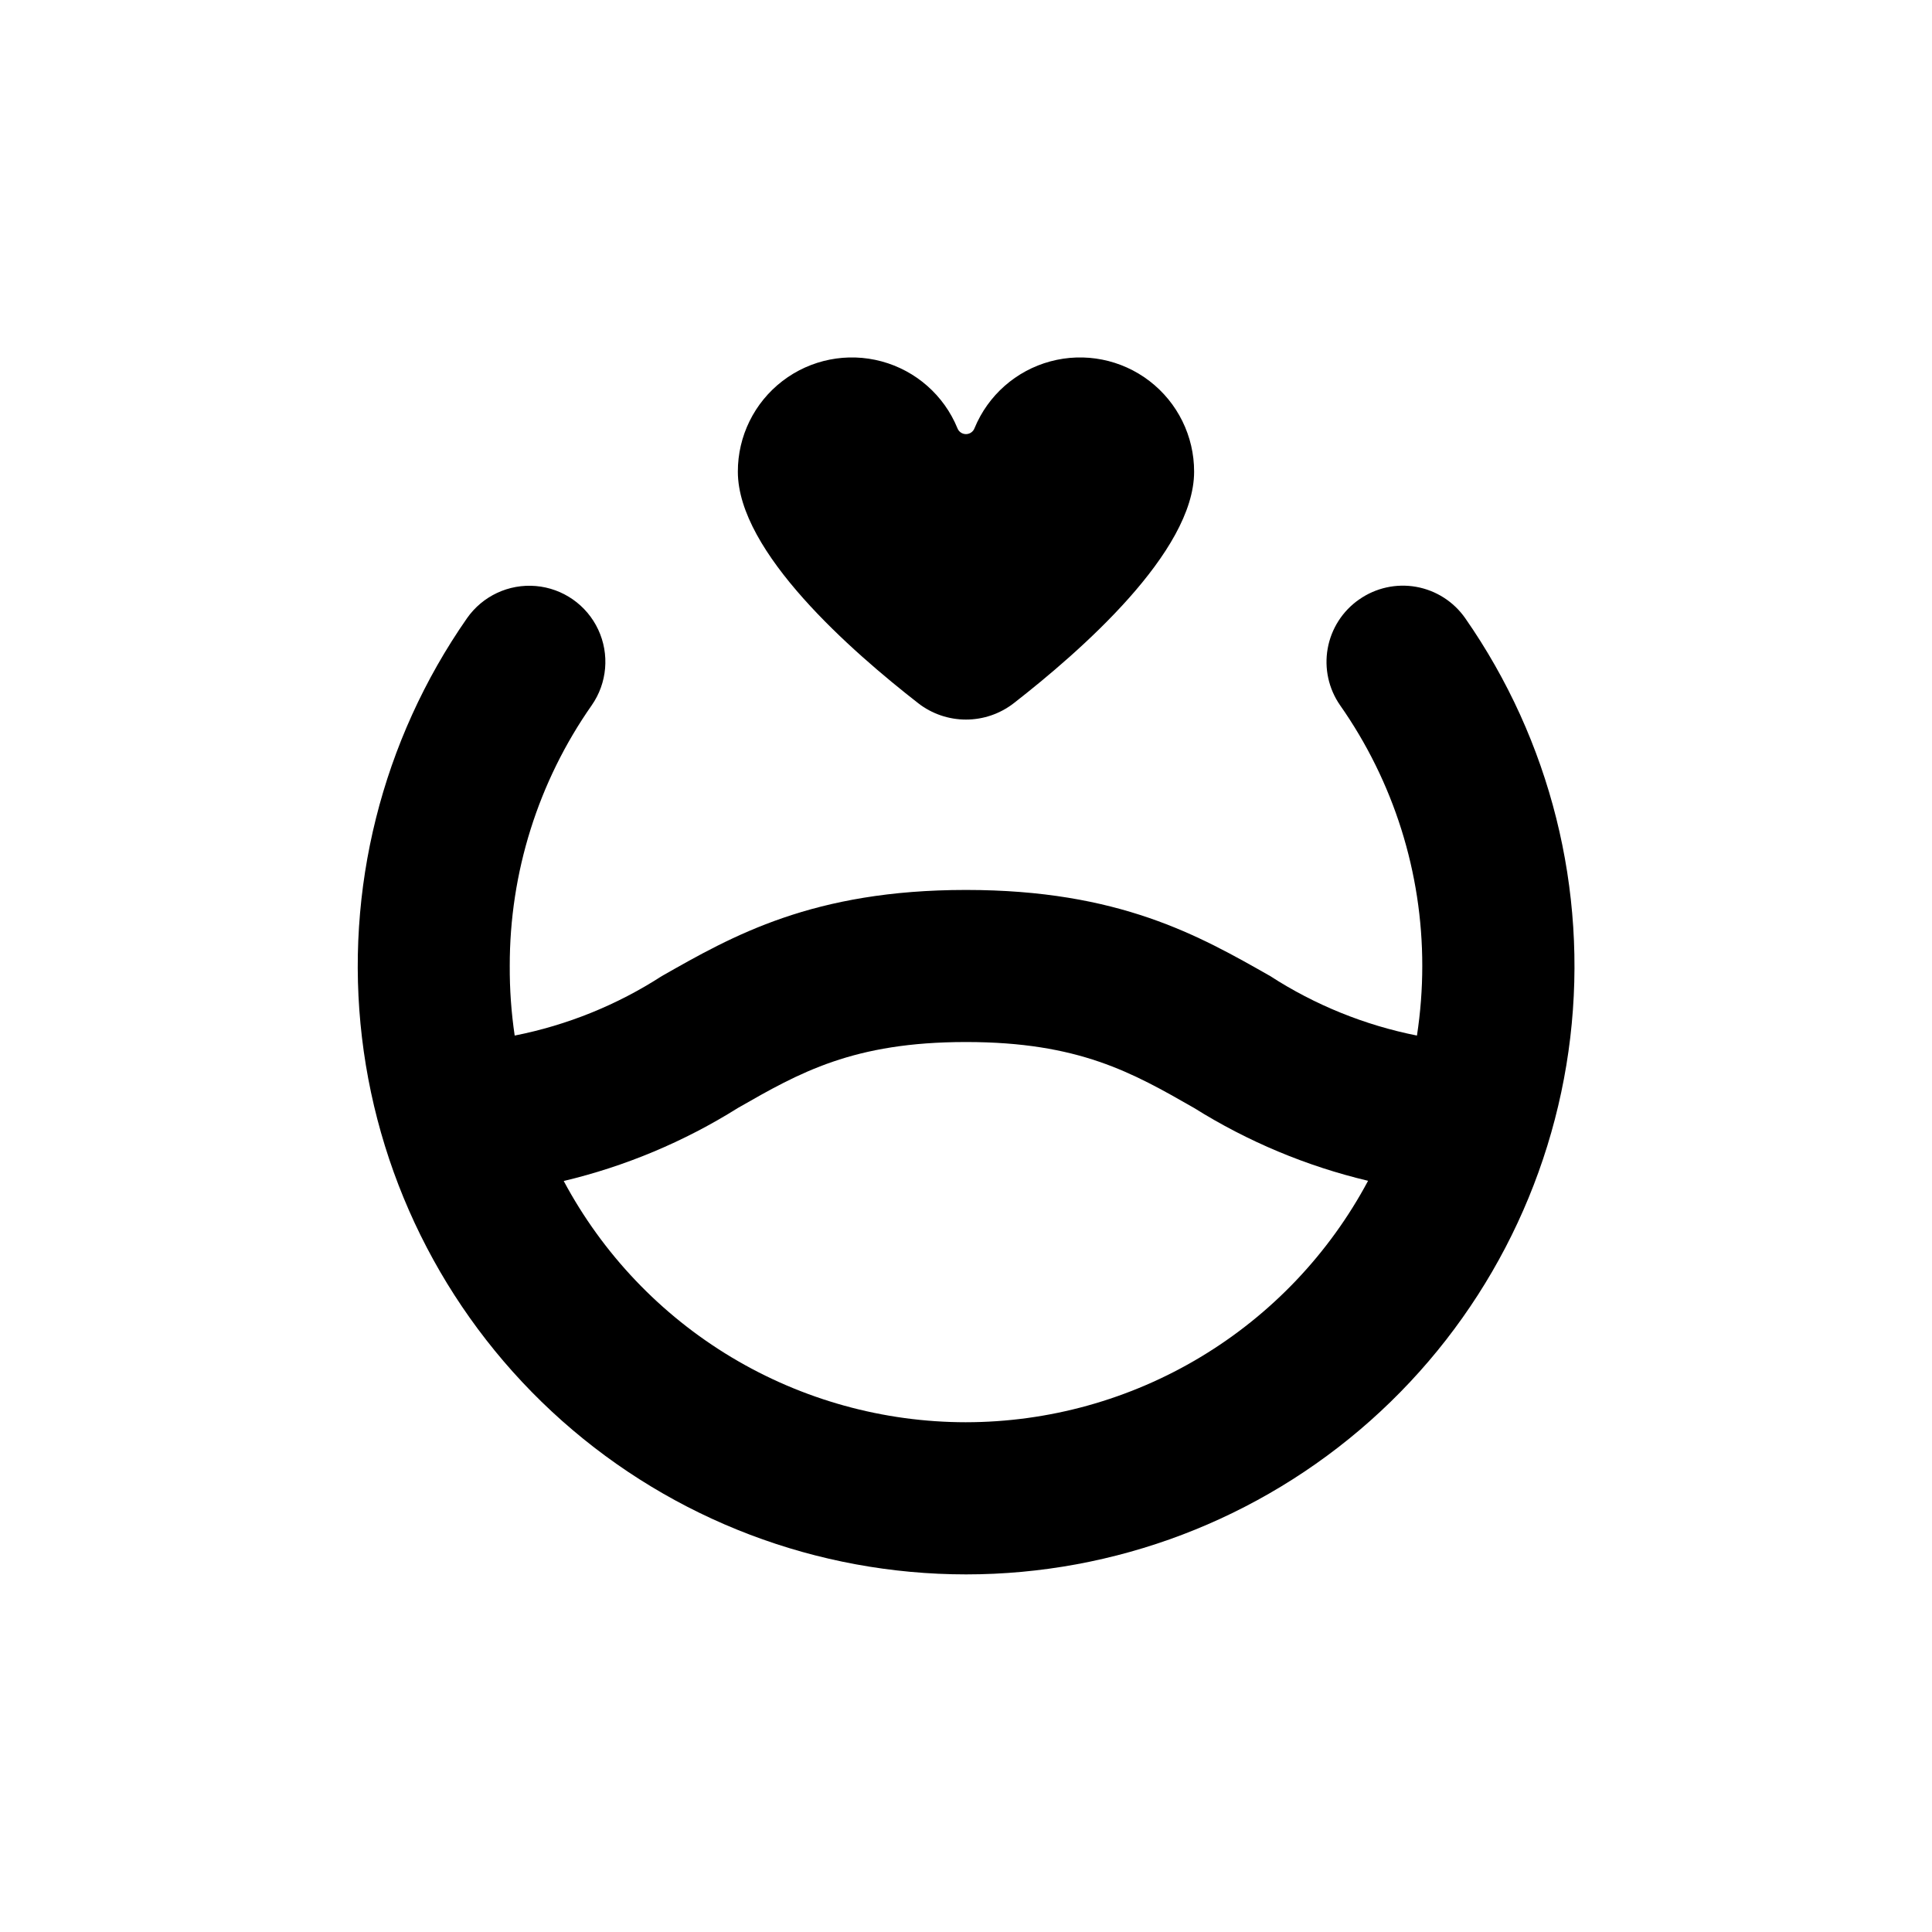
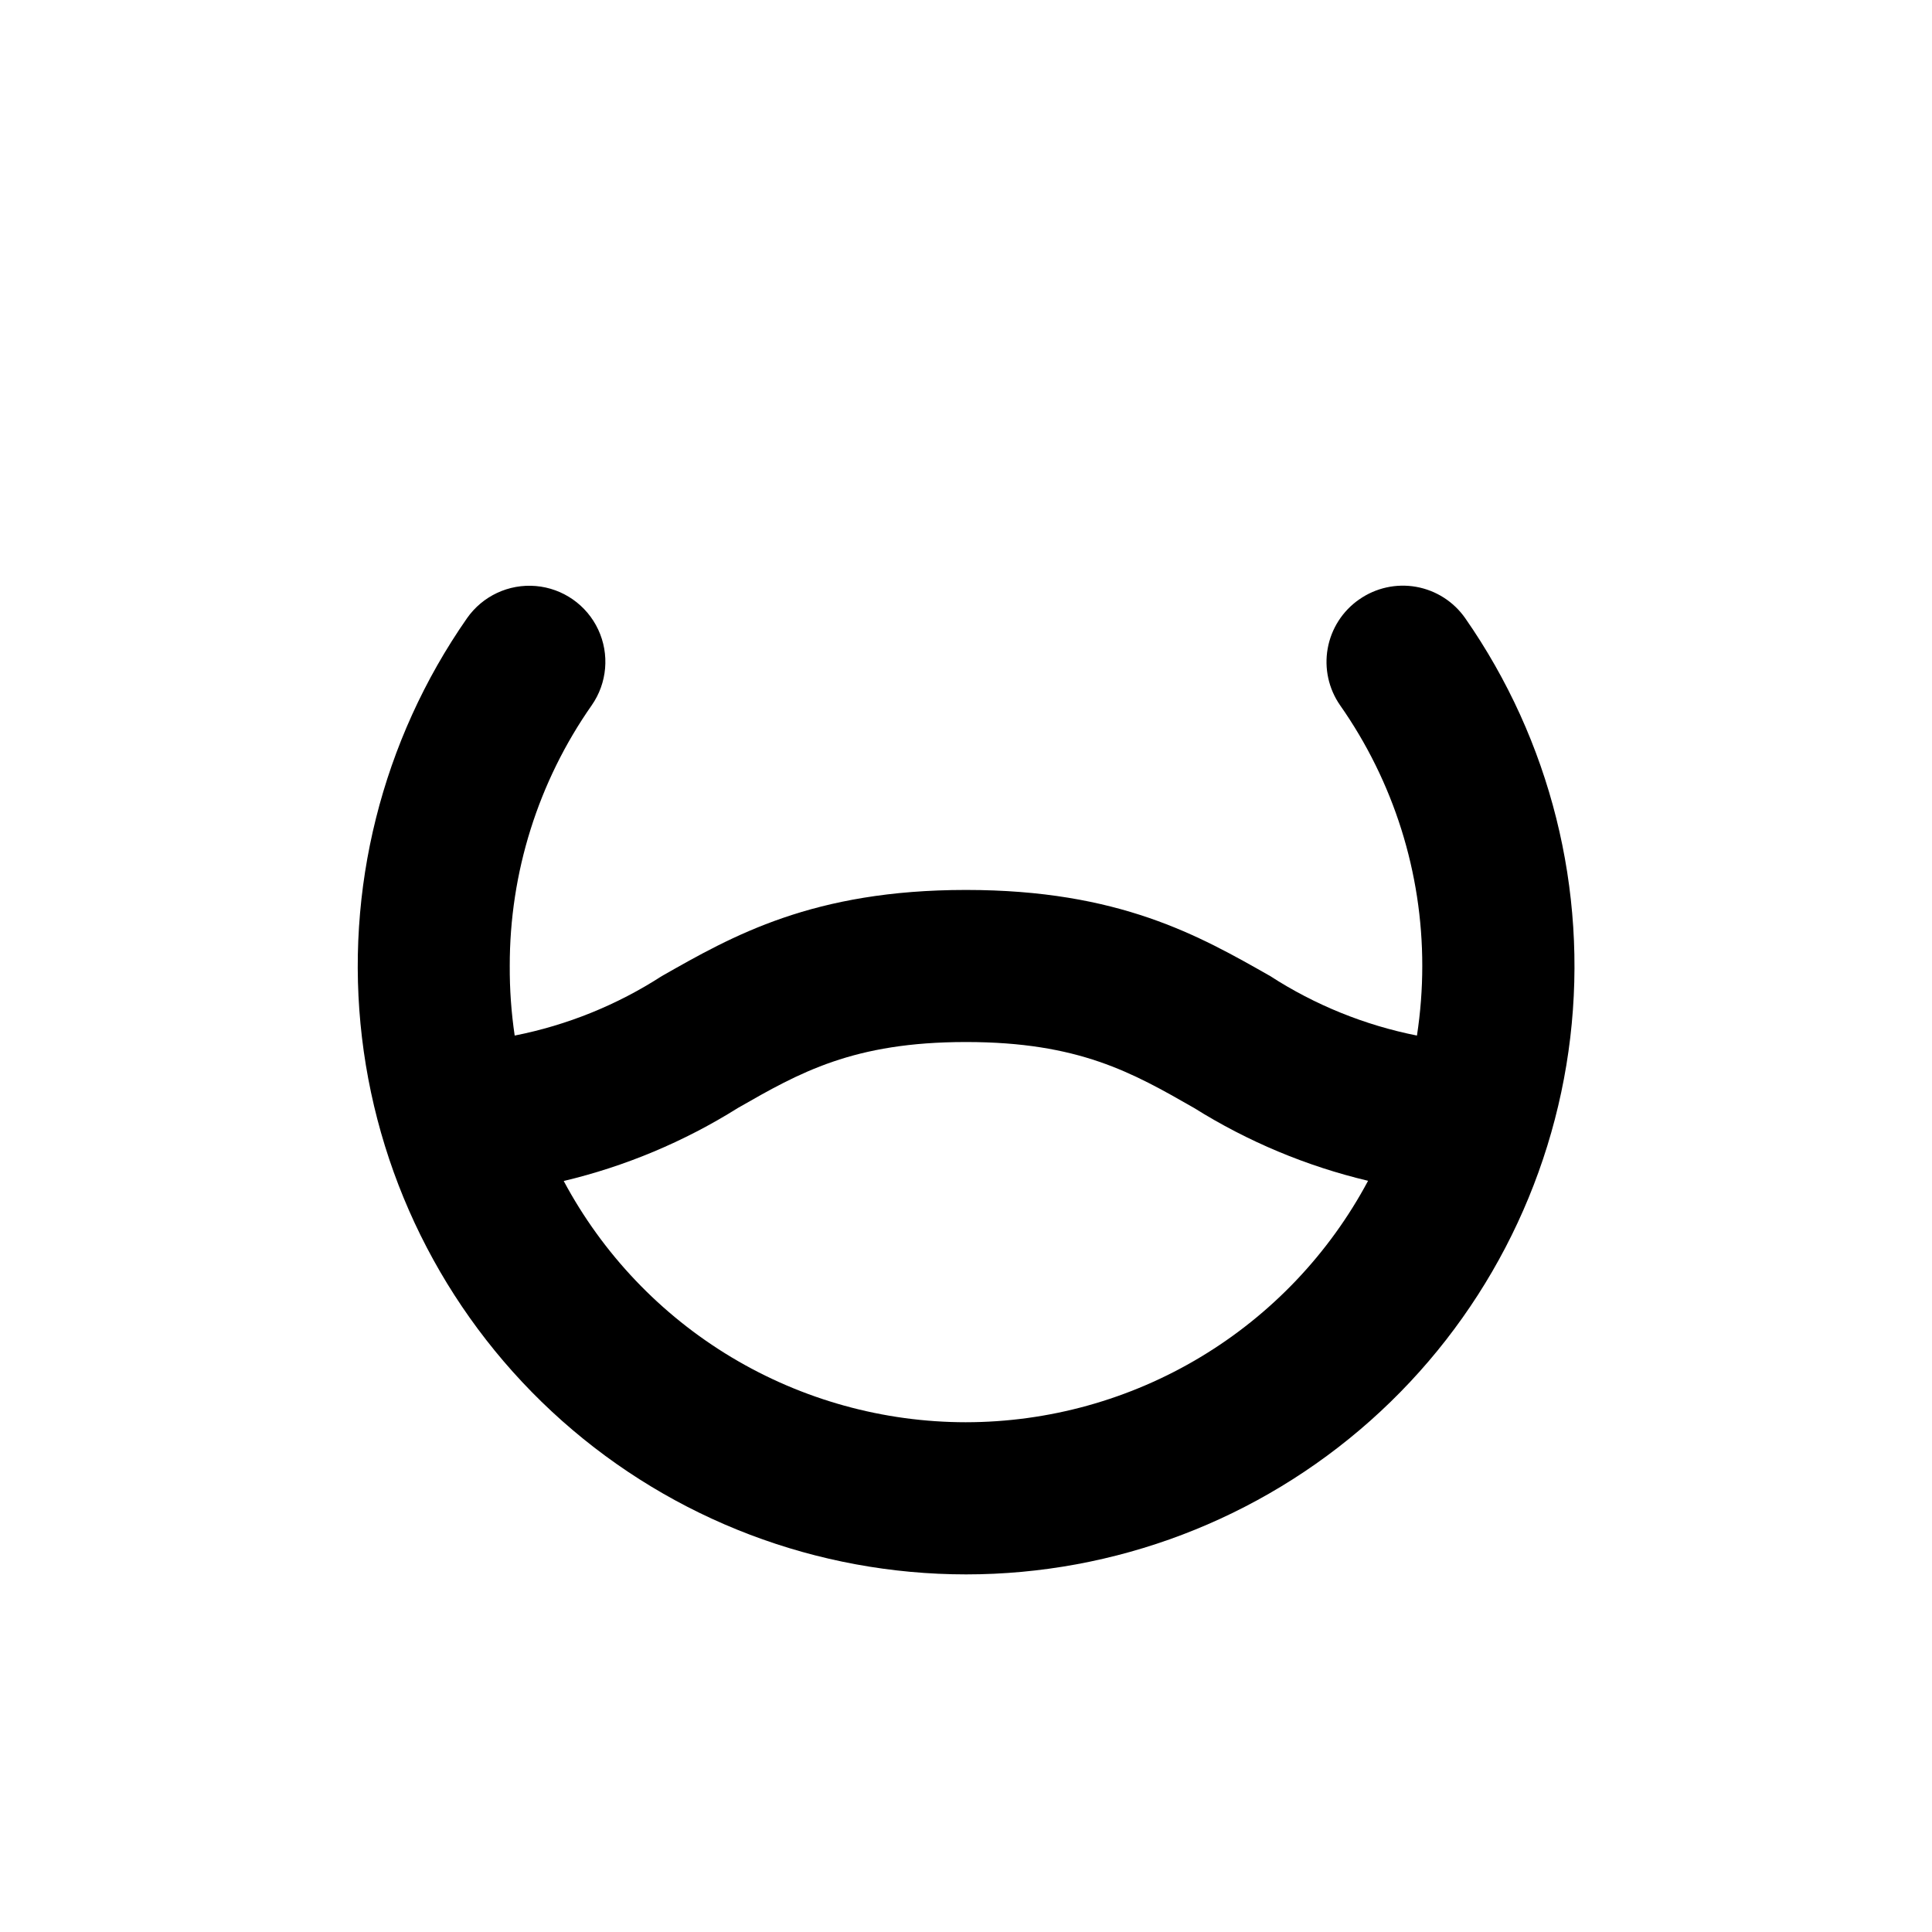
<svg xmlns="http://www.w3.org/2000/svg" fill="#000000" width="800px" height="800px" version="1.1" viewBox="144 144 512 512">
  <g>
-     <path d="m412.64 330.37c17.582-13.703 47.812-40.051 47.812-61.363 0.016-9.414-4.356-18.297-11.824-24.031-7.469-5.731-17.18-7.656-26.27-5.207-9.09 2.449-16.52 8.992-20.098 17.703-0.352 0.945-1.258 1.574-2.266 1.574-1.012 0-1.918-0.629-2.269-1.574-3.574-8.711-11.008-15.254-20.098-17.703-9.09-2.449-18.801-0.523-26.27 5.207-7.469 5.734-11.84 14.617-11.82 24.031 0 21.312 30.23 47.66 47.812 61.363h-0.004c3.621 2.805 8.07 4.324 12.648 4.324s9.023-1.52 12.645-4.324z" />
    <path d="m504.19 302.86c-4.391 3.051-7.391 7.723-8.336 12.988-0.945 5.262 0.242 10.688 3.297 15.074 14.191 20.234 21.793 44.355 21.766 69.074 0 6.172-0.473 12.336-1.41 18.438-13.848-2.75-27.043-8.102-38.895-15.77-18.793-10.68-40.004-22.82-80.609-22.82s-61.816 12.141-80.609 22.824v-0.004c-11.883 7.68-25.117 13.031-38.996 15.77-0.906-6.106-1.344-12.27-1.309-18.438-0.043-24.711 7.539-48.832 21.711-69.074 4.125-5.902 4.781-13.559 1.73-20.078-3.051-6.523-9.352-10.922-16.523-11.539-7.176-0.617-14.133 2.641-18.254 8.543-22.57 32.387-32.469 71.93-27.828 111.13 4.644 39.199 23.508 75.336 53.016 101.55 29.508 26.223 67.613 40.703 107.09 40.703 39.477 0 77.578-14.48 107.09-40.703 29.508-26.219 48.371-62.355 53.016-101.55 4.641-39.199-5.258-78.742-27.824-111.13-3.062-4.398-7.746-7.394-13.023-8.332-5.273-0.934-10.703 0.27-15.09 3.344zm-104.19 218.05c-21.895-0.008-43.375-5.961-62.148-17.219-18.777-11.262-34.141-27.406-44.461-46.715 16.336-3.887 31.926-10.422 46.152-19.348 16.371-9.371 30.527-17.48 60.457-17.48 29.926 0 44.082 8.113 60.457 17.48 14.211 8.902 29.781 15.422 46.098 19.297-10.309 19.312-25.66 35.461-44.43 46.73-18.766 11.27-40.238 17.23-62.125 17.254z" />
  </g>
</svg>